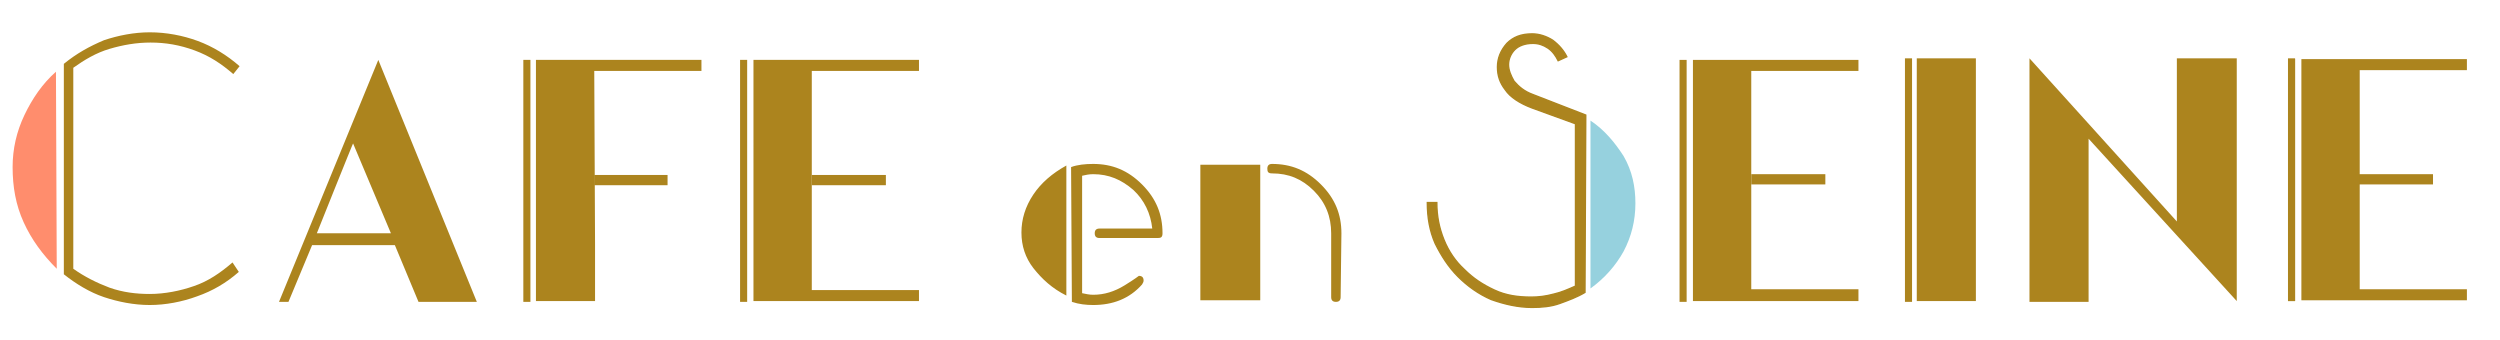
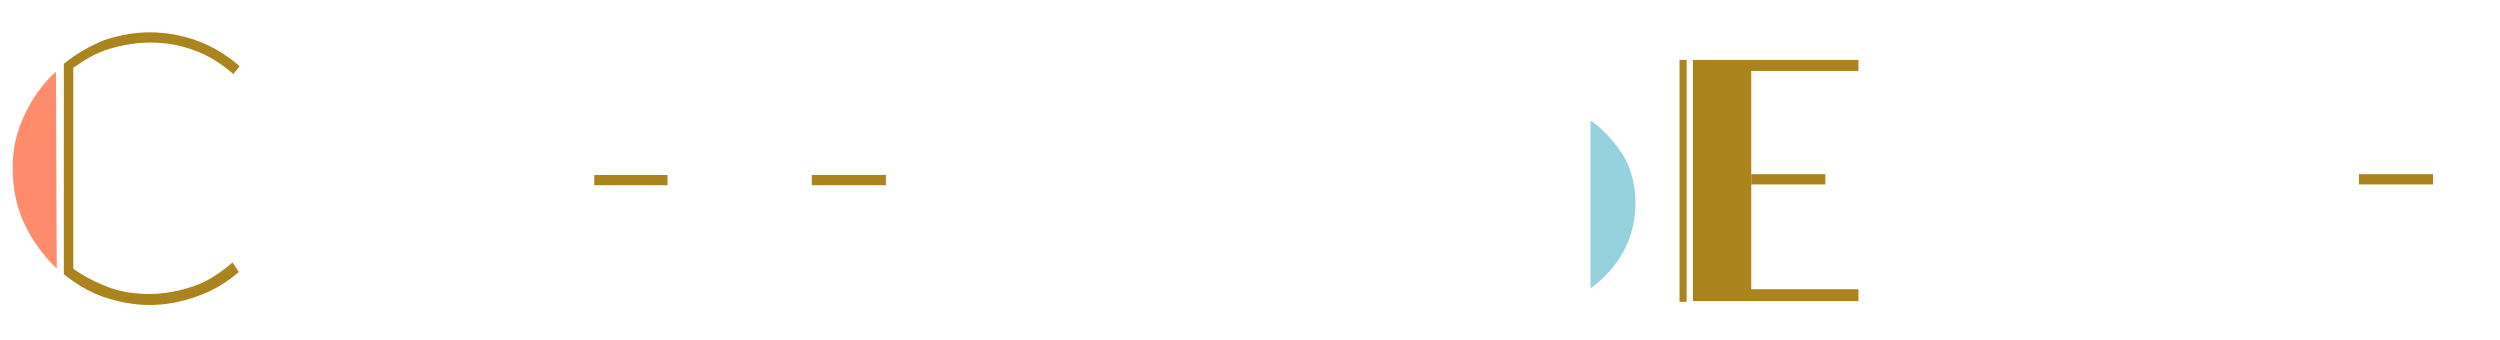
<svg xmlns="http://www.w3.org/2000/svg" version="1.1" id="Layer_1" x="0px" y="0px" width="317.2px" height="43.2px" viewBox="0 0 317.2 43.2" style="enable-background:new 0 0 317.2 43.2;" xml:space="preserve">
  <style type="text/css">
	.st0{fill:#AC841E;}
	.st1{fill:#FF8D6D;}
	.st2{fill:#AC841E;stroke:#AC841E;stroke-width:0.18;}
	.st3{fill:#96D1DE;}
</style>
  <g>
-     <path class="st0" d="M135.9,21.2c0.8-0.3,1.8-0.4,2.8-0.4c2.4,0,4.4,0.8,6.2,2.6c1.8,1.8,2.6,3.8,2.6,6.2c0,0.5-0.2,0.6-0.6,0.6   h-7.4c-0.4,0-0.6-0.2-0.6-0.6c0-0.4,0.2-0.6,0.6-0.6h6.7c-0.2-1.9-1-3.6-2.4-4.9c-1.5-1.3-3.1-2-5.1-2c-0.5,0-1,0.1-1.4,0.2v14.9   c0.5,0.1,0.9,0.2,1.4,0.2c1.4,0,2.7-0.4,4-1.2c1.3-0.8,1.8-1.2,1.8-1.2c0.4,0,0.6,0.2,0.6,0.6c0,0.2-0.1,0.3-0.2,0.5   c-1.6,1.8-3.7,2.6-6.2,2.6c-0.9,0-1.8-0.1-2.7-0.4L135.9,21.2z M159.9,38.1h-7.6V20.9h7.6V38.1z M170.1,37.7c0,0.4-0.2,0.6-0.6,0.6   c-0.4,0-0.6-0.2-0.6-0.6v-8.1c0-2.1-0.7-3.9-2.2-5.4s-3.2-2.2-5.3-2.2c-0.5,0-0.6-0.2-0.6-0.6c0-0.4,0.2-0.6,0.6-0.6   c2.4,0,4.4,0.8,6.2,2.6c1.8,1.8,2.6,3.8,2.6,6.2L170.1,37.7L170.1,37.7z M129.6,29.5c0-1.7,0.5-3.3,1.5-4.8s2.4-2.7,4.2-3.7v16.5   c-1.8-0.9-3.1-2.1-4.2-3.5C130.1,32.7,129.6,31.2,129.6,29.5z M48,7.6l12.5,30.7h-7.4l-3-7.2H39.6l-3,7.2h-1.2L48,7.6z M40.2,29.6   h9.4l-4.8-11.4C44.8,18.1,40.2,29.6,40.2,29.6z M75.5,31v7.2H68V7.6h21V9H75.4L75.5,31L75.5,31z M103,31v5.8h13.6v1.4h-21V7.6h21V9   H103v20.6V31z M250.7,7.4v30.8h-7.5V7.4H250.7z M283.8,7.4v30.8L265,17.6v20.7h-7.5V7.4l18.7,20.7V7.4H283.8z M66.4,7.6h0.9v30.7   h-0.9V7.6z M93.9,7.6h0.9v30.7h-0.9V7.6z M290.3,7.4h0.9v30.8h-0.9V7.4z M241.7,7.4h0.9v30.9h-0.9V7.4z" />
    <path class="st1" d="M7.2,34.1C5.4,32.3,4,30.4,3,28.2s-1.4-4.5-1.4-7c0-2.3,0.5-4.5,1.5-6.6s2.3-4,4-5.5L7.2,34.1L7.2,34.1z" />
    <path class="st0" d="M30.3,34.5c-1.6,1.4-3.3,2.4-5.3,3.1c-1.9,0.7-4,1.1-6,1.1s-4-0.4-5.8-1c-1.8-0.6-3.6-1.7-5.1-2.9V8.1   c1.6-1.3,3.2-2.2,5.1-3c1.8-0.6,3.8-1,5.8-1c2.1,0,4.2,0.4,6.1,1.1s3.7,1.8,5.3,3.2l-0.8,1c-1.5-1.3-3-2.3-4.9-3s-3.7-1-5.6-1   c-1.8,0-3.5,0.3-5.2,0.8s-3.2,1.4-4.6,2.4v25.5c1.4,1,3,1.8,4.6,2.4c1.7,0.6,3.4,0.8,5.1,0.8c1.9,0,3.9-0.4,5.6-1   c1.8-0.6,3.4-1.7,4.9-3L30.3,34.5z" />
-     <path class="st2" d="M201.1,37.1c-1,0.6-2.1,1-3.2,1.4s-2.3,0.5-3.5,0.5c-1.8,0-3.5-0.4-5.2-1c-1.6-0.7-3-1.7-4.2-2.9   c-1.2-1.2-2.1-2.6-2.9-4.2c-0.7-1.6-1-3.3-1-5.2h1.2c0,1.7,0.3,3.2,0.9,4.7c0.6,1.5,1.5,2.8,2.6,3.8c1.1,1.1,2.3,1.9,3.8,2.6   s3,0.9,4.7,0.9c0.9,0,1.8-0.1,2.9-0.4c0.9-0.2,1.8-0.6,2.7-1V15.7l-5.5-2c-1.6-0.6-2.8-1.4-3.4-2.3c-0.7-0.9-1-1.8-1-2.9   c0-1.1,0.4-2.1,1.2-3c0.8-0.8,1.8-1.2,3.2-1.2c0.9,0,1.8,0.3,2.6,0.8c0.8,0.6,1.4,1.3,1.8,2.1l-1.1,0.5c-0.3-0.6-0.7-1.2-1.3-1.6   c-0.6-0.4-1.2-0.6-1.9-0.6c-1,0-1.8,0.3-2.3,0.8s-0.8,1.2-0.8,1.9s0.3,1.4,0.7,2.1c0.6,0.7,1.3,1.3,2.4,1.7l6.7,2.6L201.1,37.1   L201.1,37.1z" />
    <path class="st3" d="M207.5,25.8c0,2.2-0.5,4.2-1.5,6.1c-1,1.8-2.4,3.4-4.2,4.7V15.3c1.8,1.2,3.1,2.8,4.2,4.5   C207.1,21.7,207.5,23.7,207.5,25.8z" />
    <path class="st0" d="M75.4,22.2h9.3v1.3h-9.3V22.2z M103,22.2h9.4v1.3H103V22.2z" />
    <g>
      <path class="st0" d="M222.2,30.9v5.8h13.6v1.5h-21V7.6h21V9h-13.6v20.6V30.9z M213.1,7.6h0.9v30.7h-0.9V7.6z" />
      <path class="st0" d="M222.2,22.1h9.4v1.3h-9.4V22.1z" />
    </g>
    <g>
-       <path class="st0" d="M299.4,30.9v5.8H313v1.4h-21V7.5h21v1.4h-13.6v20.6V30.9z M290.3,7.5h0.9v30.7h-0.9V7.5z" />
      <path class="st0" d="M299.3,22.1h9.4v1.3h-9.4V22.1z" />
    </g>
  </g>
</svg>